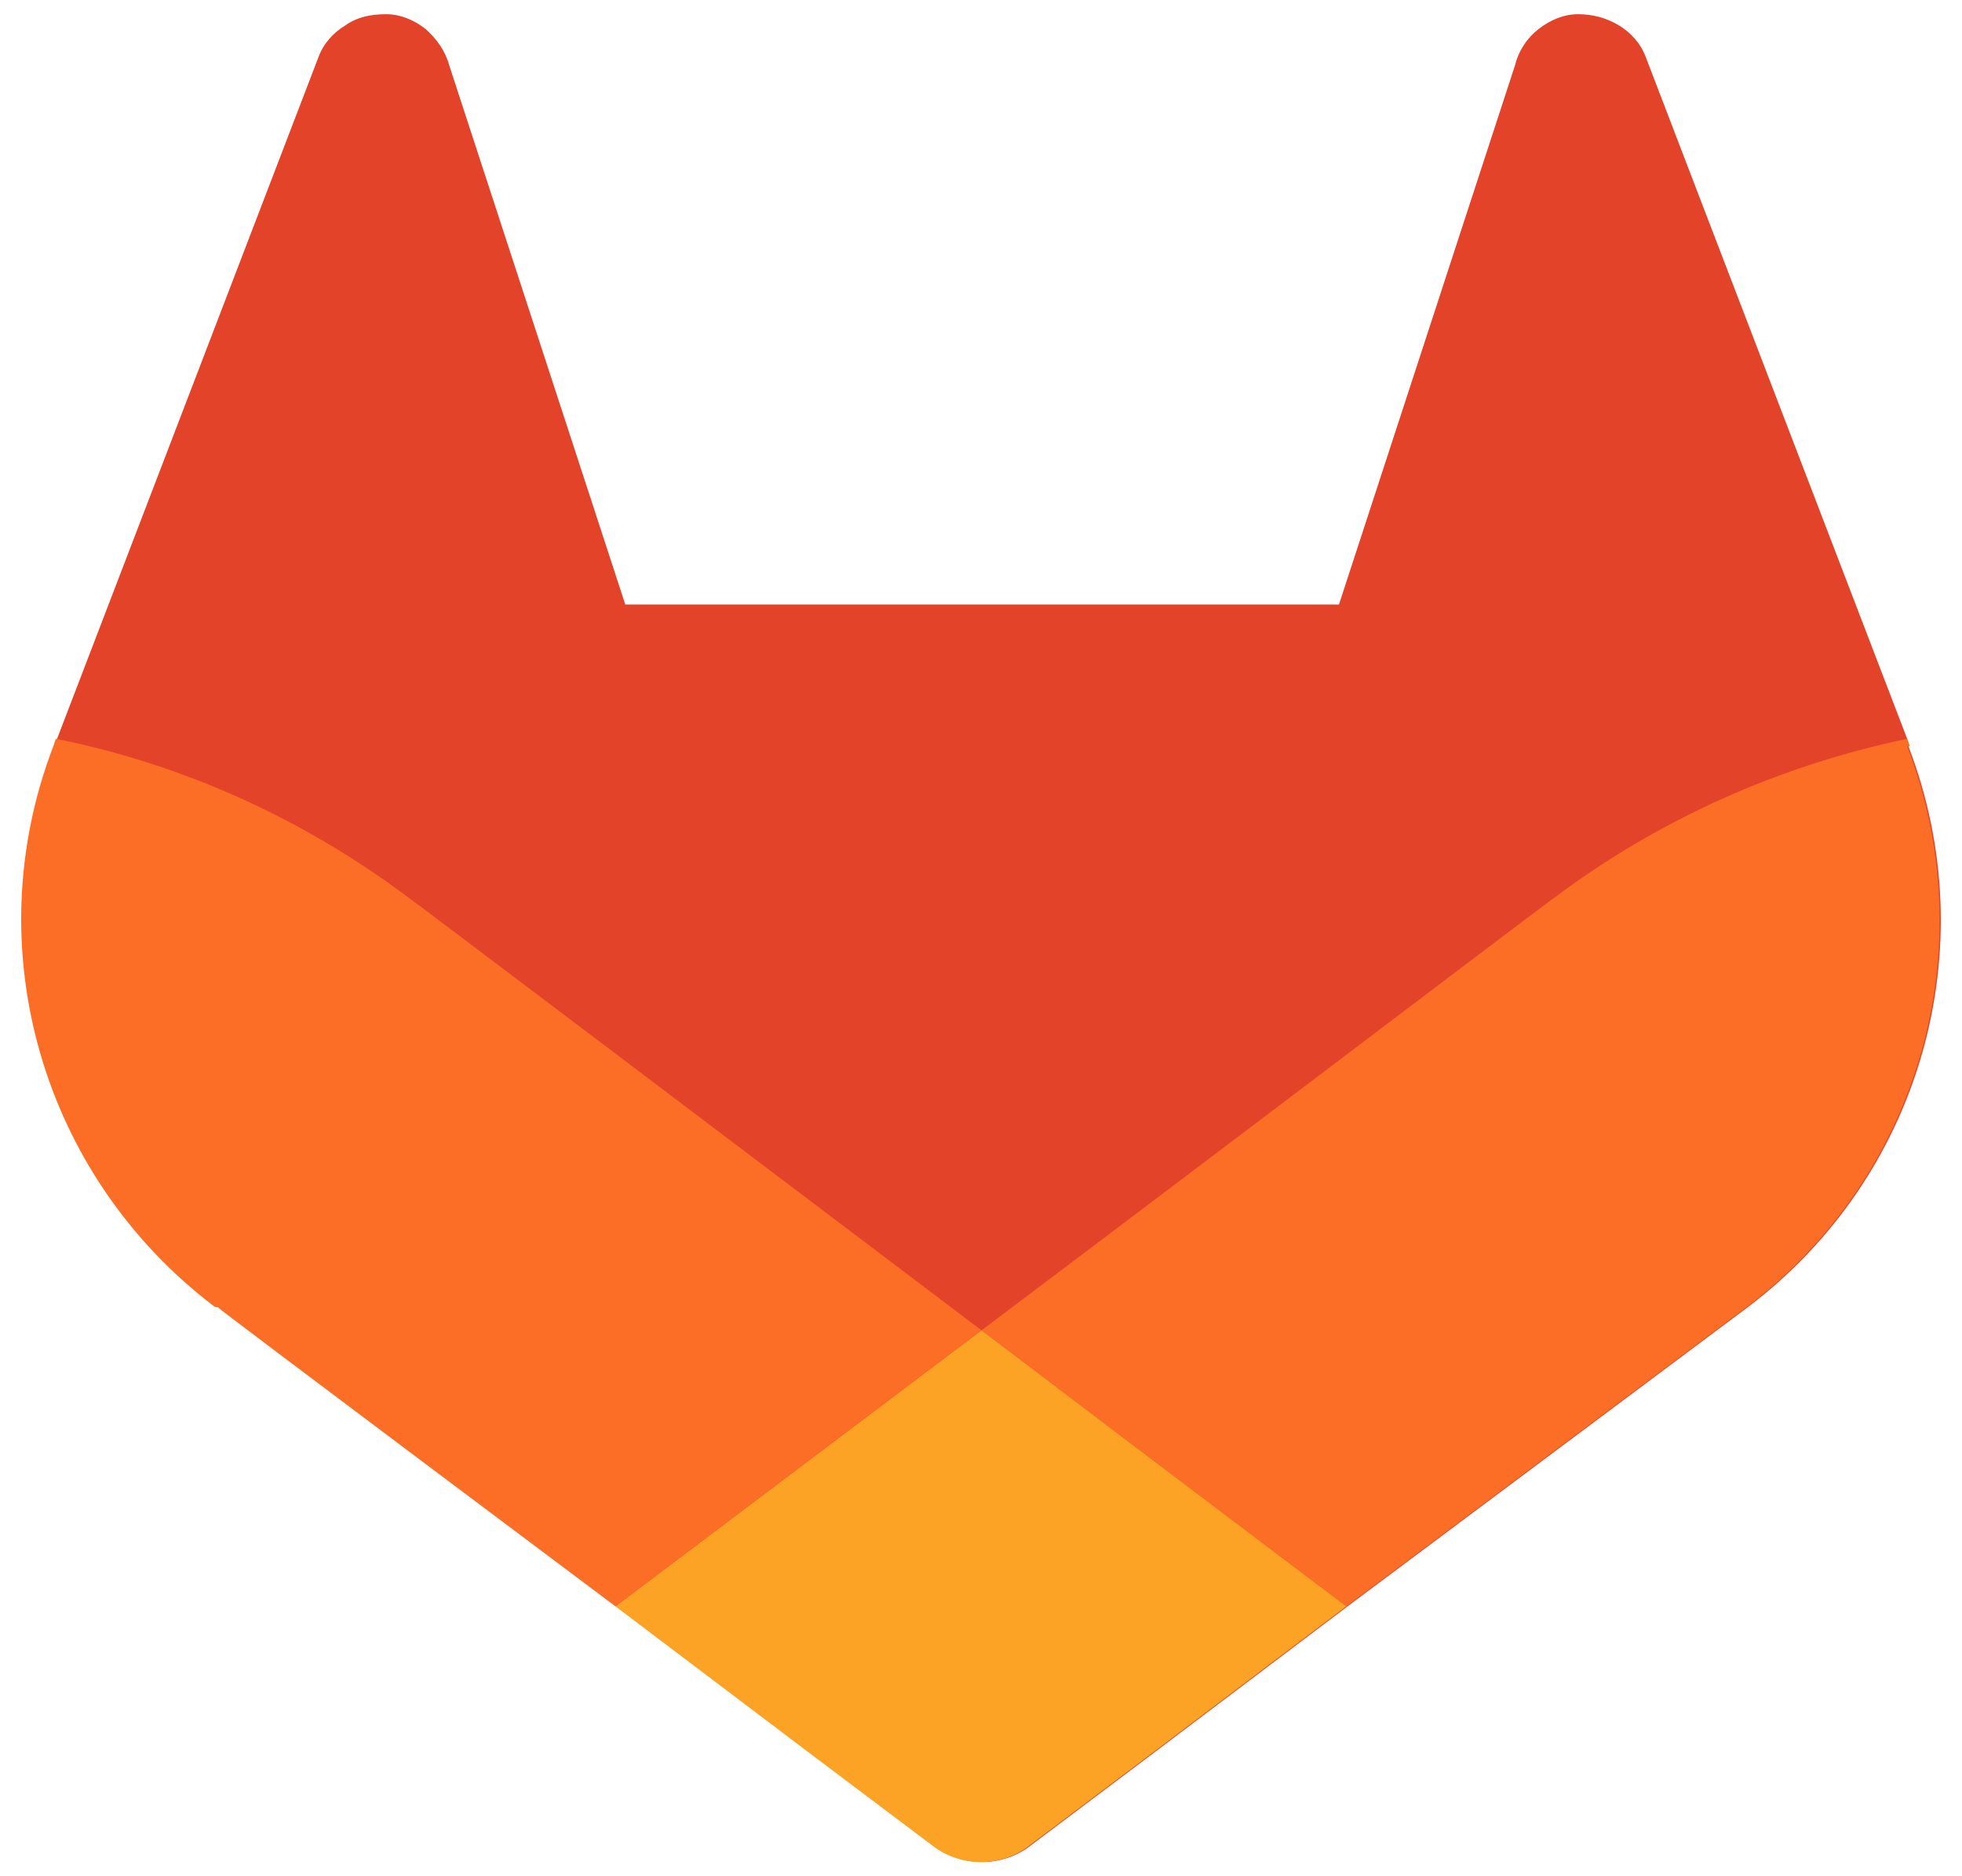
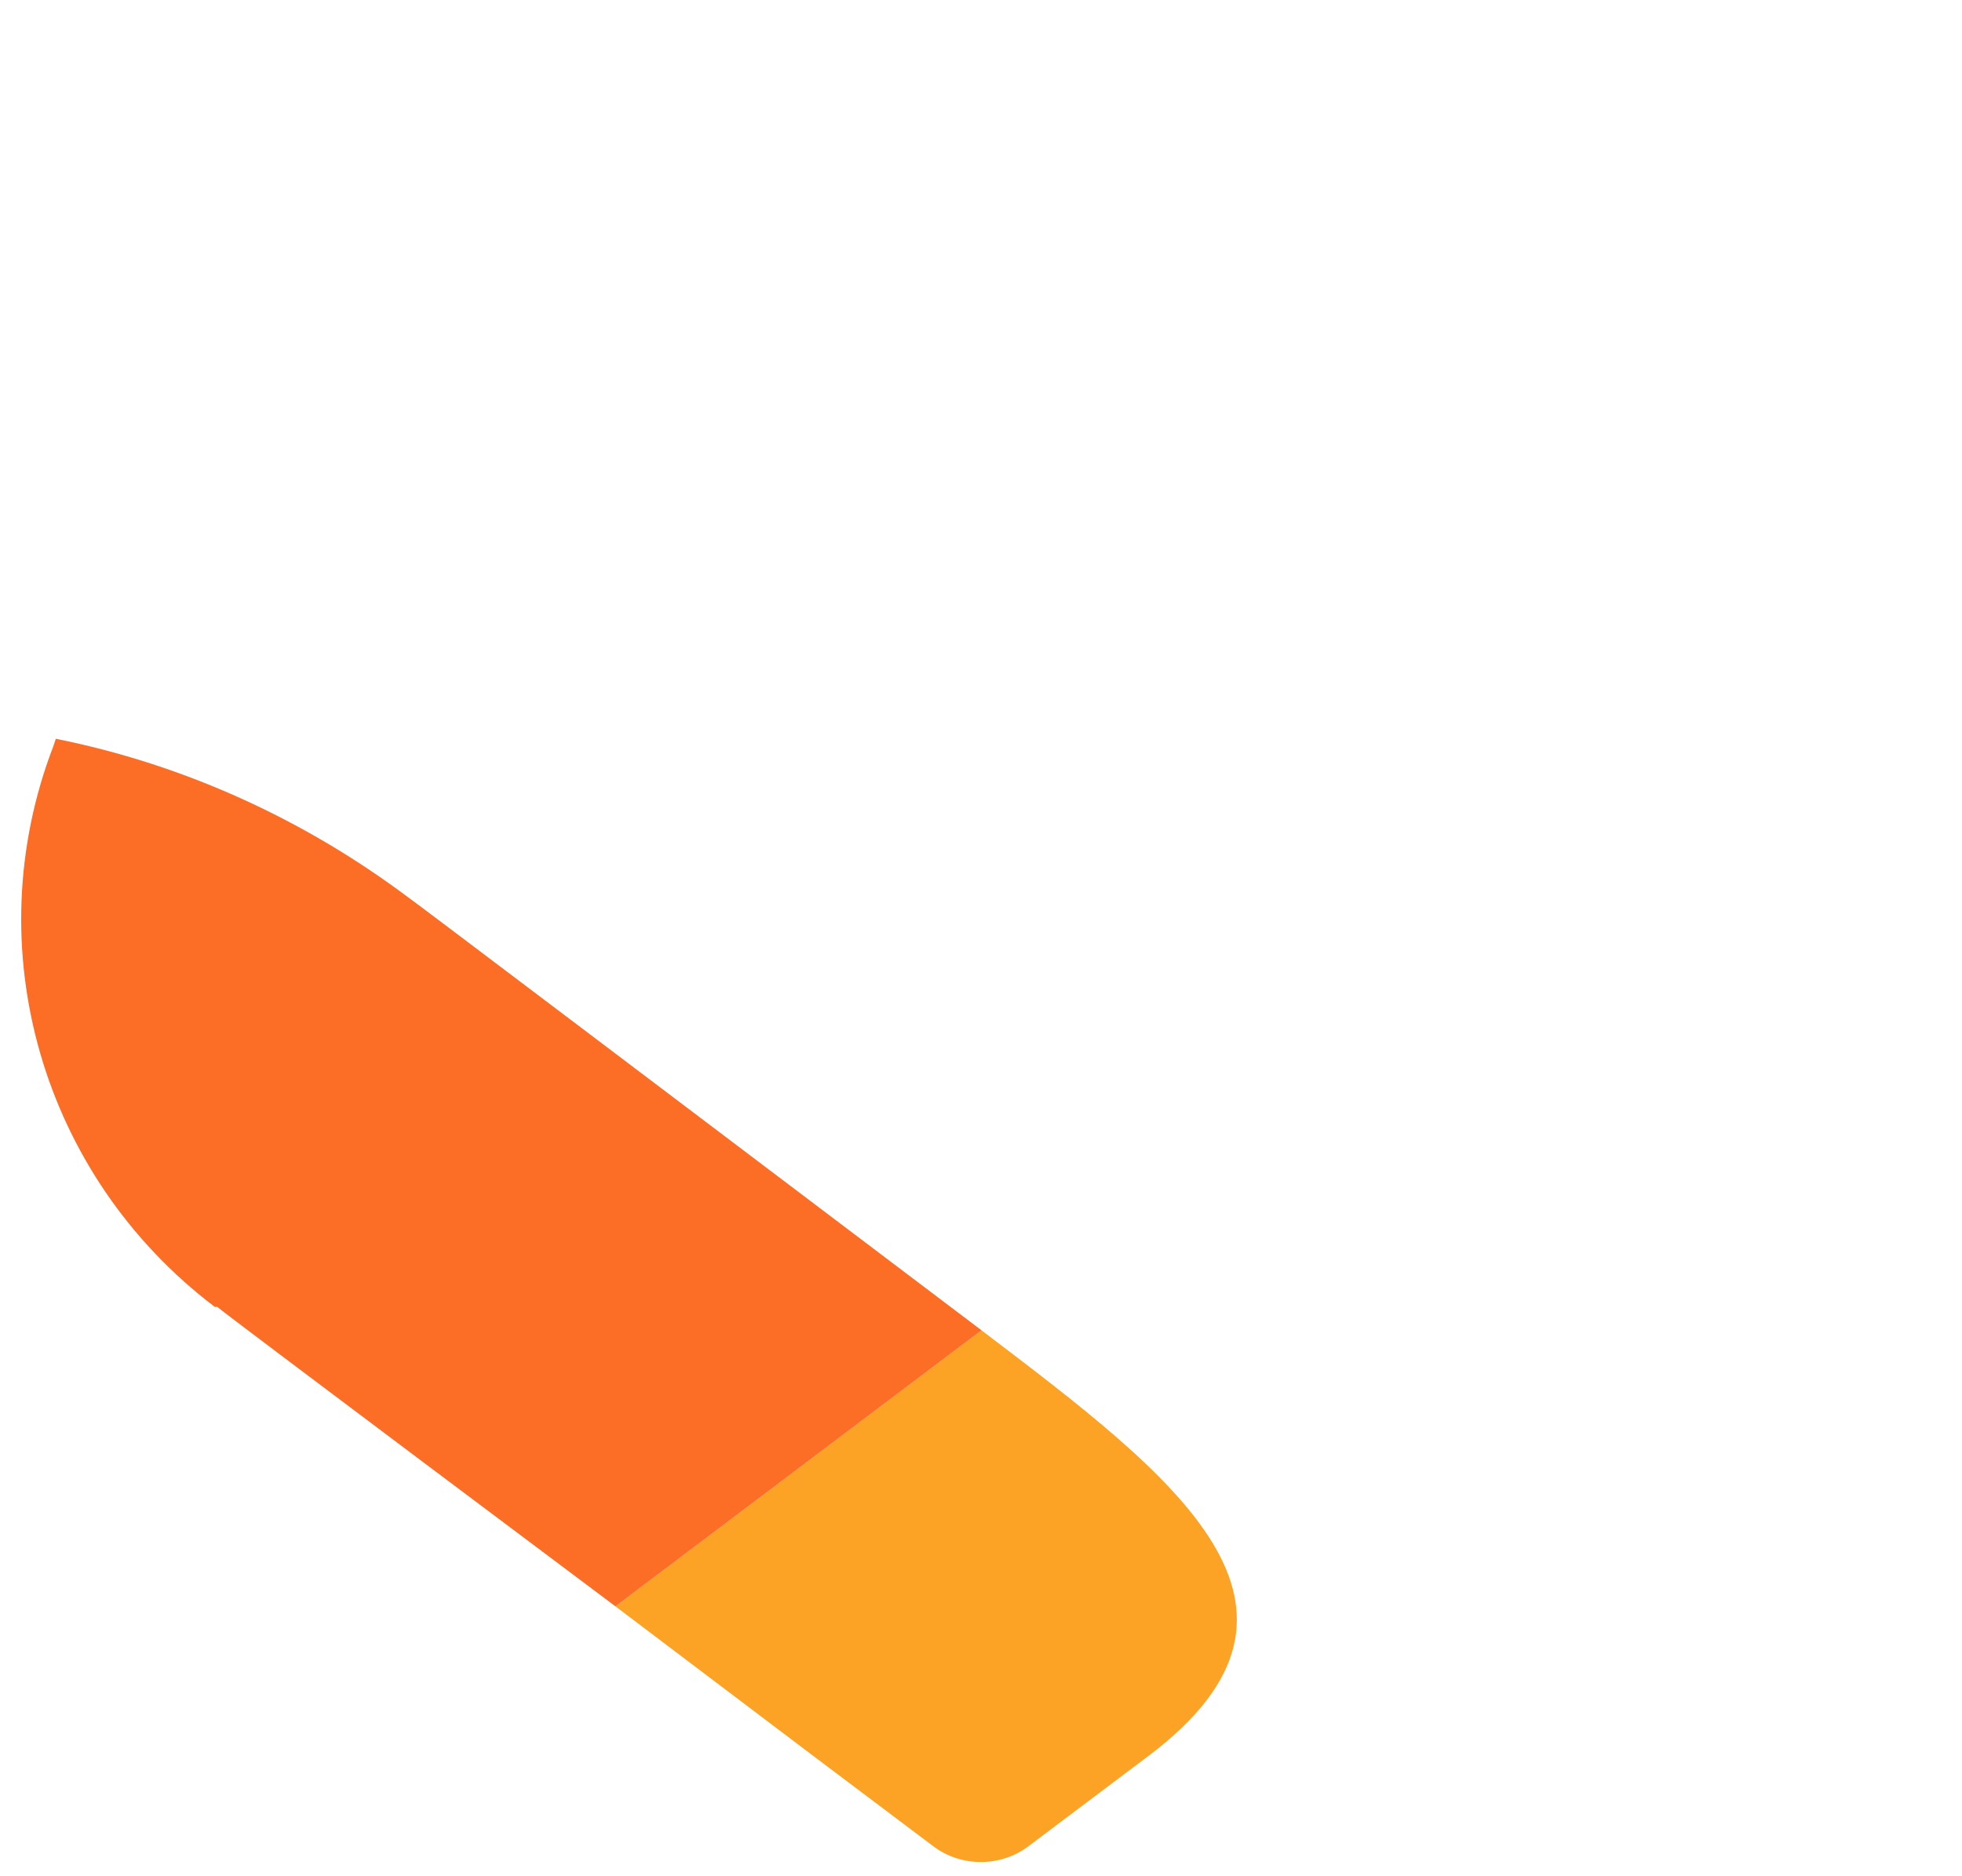
<svg xmlns="http://www.w3.org/2000/svg" width="69" height="66" viewBox="0 0 69 66" fill="none">
-   <path d="M67.159 26.249L67.072 25.988L57.882 2.017C57.709 1.54 57.362 1.15 56.929 0.89C56.495 0.63 56.018 0.5 55.498 0.5C54.978 0.5 54.501 0.717 54.111 1.02C53.721 1.324 53.417 1.757 53.287 2.277L47.089 21.264H21.99L15.792 2.277C15.662 1.8 15.358 1.367 14.968 1.02C14.578 0.717 14.101 0.5 13.581 0.5C13.061 0.5 12.584 0.587 12.15 0.89C11.717 1.15 11.37 1.54 11.197 2.017L2.007 25.988L1.92 26.249C-0.811 33.358 1.53 41.377 7.599 45.972H7.686C7.686 46.015 21.687 56.505 21.687 56.505L28.622 61.75L32.827 64.915C33.824 65.695 35.255 65.695 36.252 64.915L40.456 61.75L47.392 56.505L61.48 45.972C67.549 41.377 69.846 33.358 67.115 26.249H67.159Z" fill="#E24329" />
-   <path d="M67.159 26.248L67.072 25.988C62.521 26.942 58.316 28.849 54.718 31.537C54.675 31.537 43.794 39.816 34.518 46.795C41.367 51.997 47.349 56.505 47.349 56.505L61.437 45.972C67.506 41.377 69.803 33.358 67.072 26.248H67.159Z" fill="#FC6D26" />
-   <path d="M21.642 56.505L28.578 61.75L32.782 64.915C33.779 65.695 35.21 65.695 36.207 64.915L40.412 61.75L47.347 56.505C47.347 56.505 41.365 51.997 34.516 46.795C27.624 51.997 21.642 56.505 21.642 56.505Z" fill="#FCA326" />
+   <path d="M21.642 56.505L28.578 61.75L32.782 64.915C33.779 65.695 35.21 65.695 36.207 64.915L40.412 61.75C47.347 56.505 41.365 51.997 34.516 46.795C27.624 51.997 21.642 56.505 21.642 56.505Z" fill="#FCA326" />
  <path d="M14.317 31.537C10.719 28.849 6.515 26.899 1.963 25.988L1.876 26.248C-0.855 33.358 1.486 41.377 7.555 45.972H7.642C7.642 46.015 21.643 56.505 21.643 56.505C21.643 56.505 27.625 51.997 34.517 46.795C25.284 39.816 14.404 31.58 14.317 31.537Z" fill="#FC6D26" />
</svg>